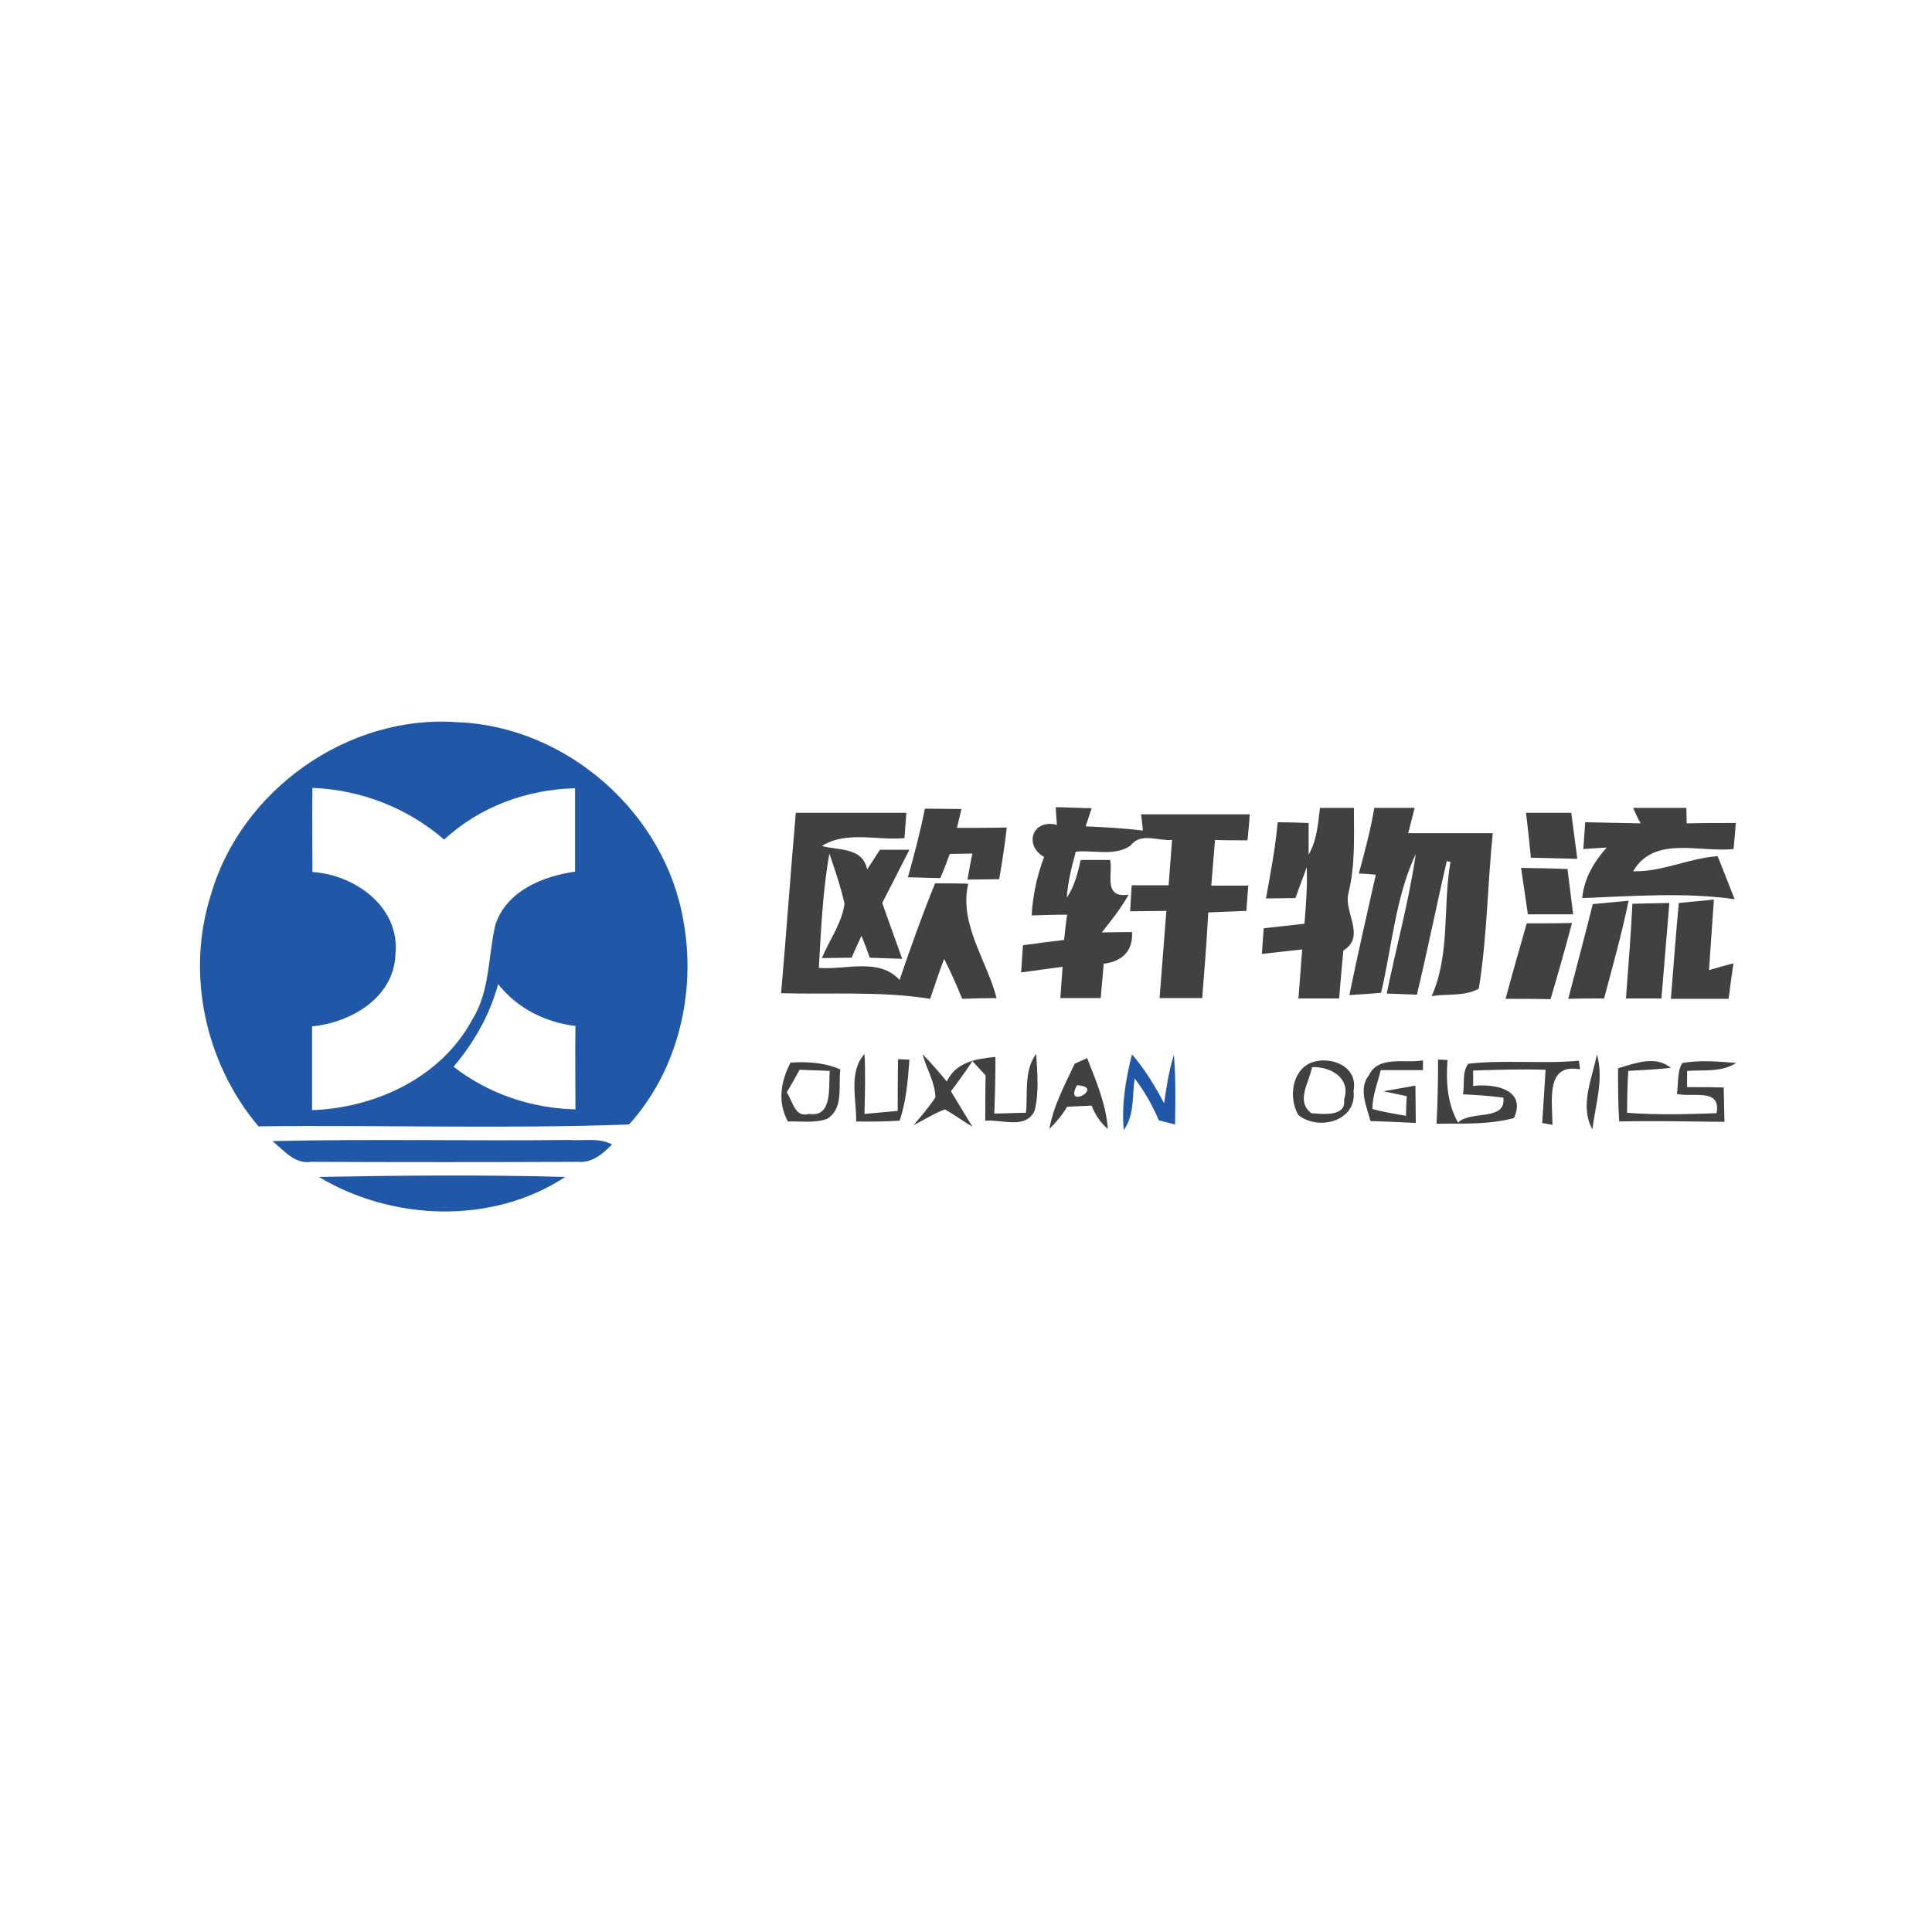
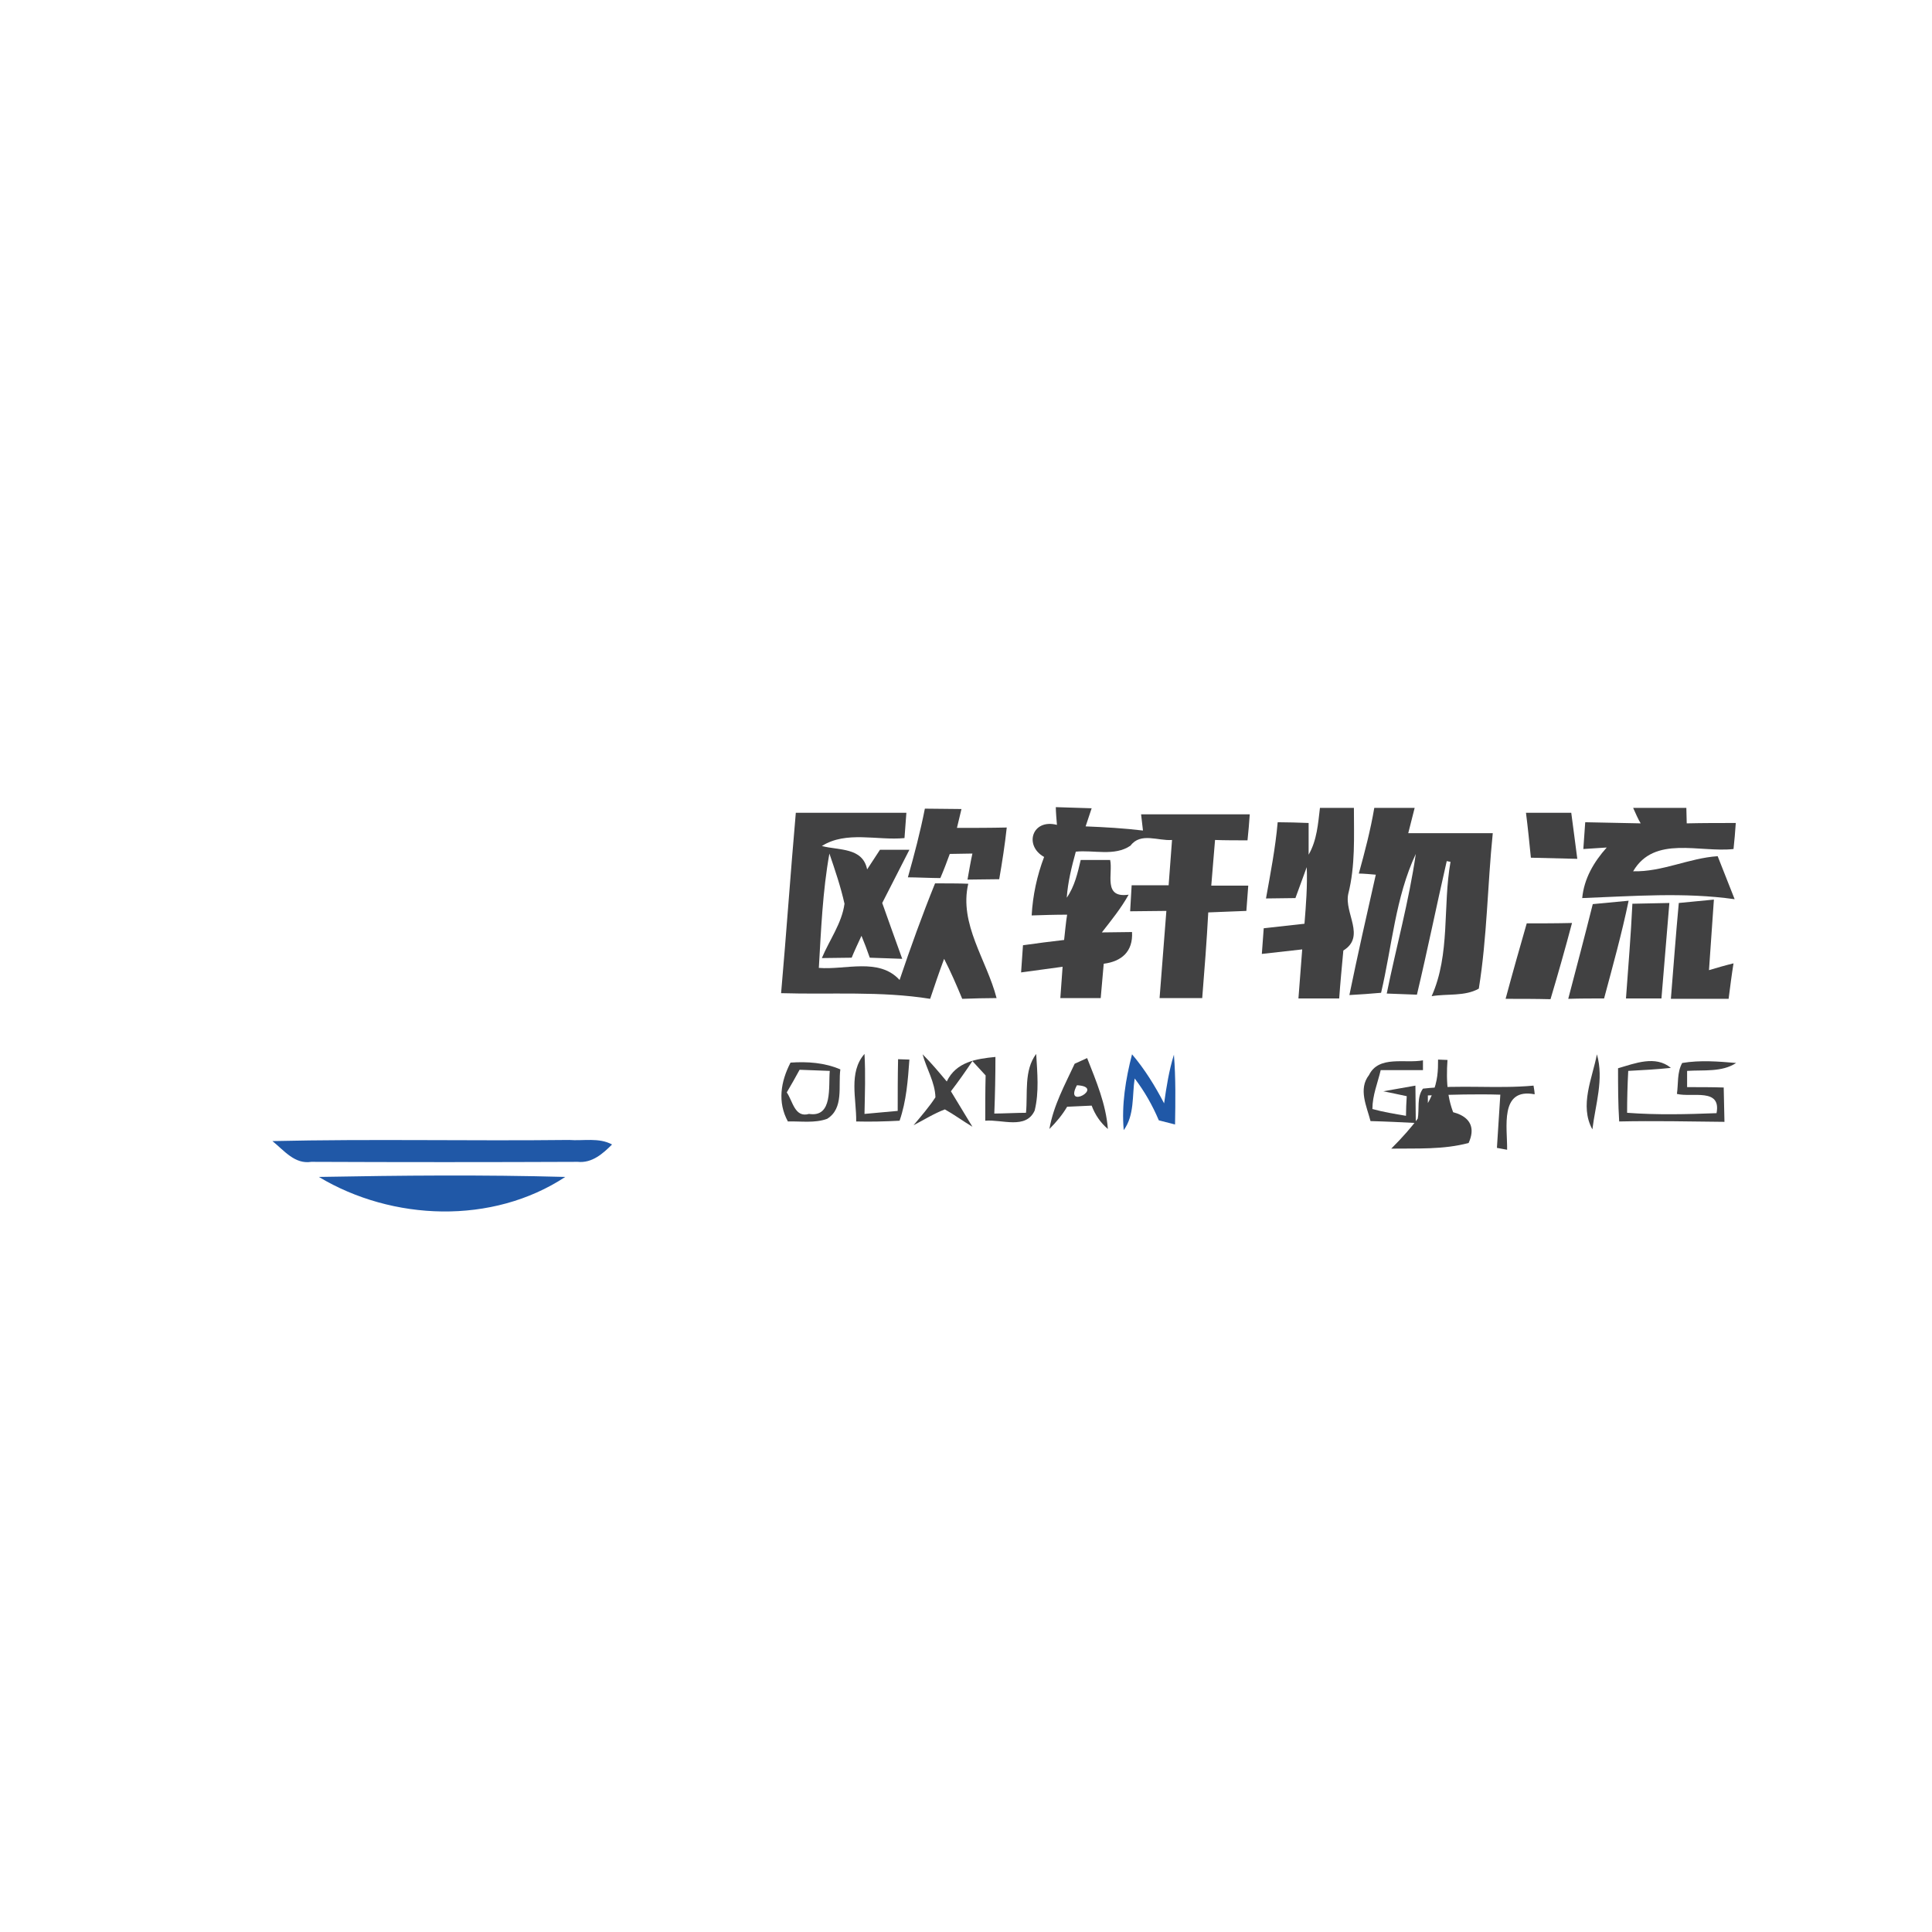
<svg xmlns="http://www.w3.org/2000/svg" version="1.1" id="Layer_1" x="0px" y="0px" viewBox="0 0 512 512" style="enable-background:new 0 0 512 512;" xml:space="preserve">
  <style type="text/css">
	.st0{fill:#FFFFFF;}
	.st1{fill:#2058A7;}
	.st2{fill:#414142;}
</style>
-   <rect y="0" class="st0" width="512" height="512" />
  <g id="_x23_2058a7ff">
-     <path class="st1" d="M55.9,237.1c8-27.8,36.5-47.9,65.4-45.7c28.9,1.1,55,24.1,59.8,52.6c3.5,18.9-1.4,39.7-14.4,54   c-32.7,1.2-65.5,0.1-98.2,0.5C54.4,281.8,49.2,258.1,55.9,237.1 M82.8,208.8c-0.1,7.4,0,14.9,0,22.3c11.3,0.7,23.3,9.3,22,21.8   c-0.4,11.5-11.8,18.1-22.1,19.1c0,7.4,0,14.8,0,22.2c16.9-0.6,34.2-8.7,42.4-23.9c4.8-7.6,4.2-16.8,6.2-25.3   c3-8.9,12.5-12.8,21.1-14c0-7.4,0-14.7,0-22.1c-12.8,0.3-25.3,4.9-34.7,13.6C108,214.1,95.7,209.3,82.8,208.8 M120.2,282.7   c9.3,7.2,20.6,11,32.3,11.3c0-7.3-0.1-14.7,0-22.1c-8.1-1-15.4-4.7-20.5-11.1C129.8,269,125.6,276.3,120.2,282.7z" />
    <path class="st1" d="M300,279.4c3.4,4,6.1,8.4,8.5,13c0.6-4.3,1.3-8.7,2.6-12.9c0.5,6.2,0.4,12.4,0.3,18.5   c-1.1-0.3-3.2-0.8-4.3-1.1c-1.7-4-3.8-7.7-6.4-11.1c-0.7,4.6,0,9.7-2.9,13.7C297.2,292.8,298.3,286,300,279.4z" />
    <path class="st1" d="M72.2,302.4c26.2-0.6,52.4,0,78.6-0.3c3.8,0.3,7.9-0.7,11.4,1.2c-2.4,2.4-5.3,5-9.1,4.6   c-23.5,0.1-47.1,0.1-70.6,0C78.1,308.6,75.3,304.9,72.2,302.4z" />
    <path class="st1" d="M84.5,311.9c21.8-0.4,43.5-0.6,65.3,0C130.5,324.6,104,323.6,84.5,311.9z" />
  </g>
  <g id="_x23_414142ff">
    <path class="st2" d="M245.1,214.3c3.2,0,6.5,0.1,9.7,0.1c-0.3,1.3-0.9,3.8-1.2,5c4.4,0,8.8,0,13.2-0.1c-0.5,4.6-1.2,9.1-2,13.7   c-2.1,0-6.3,0.1-8.4,0.1c0.3-1.7,0.9-5.2,1.3-6.9c-1.5,0-4.5,0.1-6,0.1c-0.8,2.2-1.6,4.3-2.5,6.4c-2.2,0-6.5-0.2-8.6-0.2   C242.3,226.5,243.9,220.4,245.1,214.3z" />
    <path class="st2" d="M280.1,218.6c-0.1-1.2-0.3-3.5-0.3-4.7c3.2,0.1,6.3,0.2,9.5,0.3c-0.4,1.2-1.2,3.6-1.6,4.8   c5.1,0.2,10.2,0.5,15.2,1.1c-0.1-1.1-0.4-3.2-0.5-4.3c9.6,0,19.2,0,28.8,0c-0.1,1.7-0.4,5.1-0.6,6.9c-2.1,0-6.4,0-8.6-0.1   c-0.3,4-0.7,8-1,12.1c3.2,0,6.5,0,9.8,0c-0.1,1.7-0.4,5-0.5,6.7c-3.4,0.1-6.8,0.3-10.1,0.4c-0.4,7.6-1,15.2-1.6,22.7   c-3.8,0-7.6,0-11.3,0c0.6-7.7,1.2-15.4,1.8-23.1c-2.4,0-7.2,0.1-9.6,0.1c0.1-1.7,0.3-5.2,0.4-6.9c3.3,0,6.5,0,9.8,0   c0.3-4,0.6-8,0.9-12c-3.7,0.3-8.3-2.1-11,1.5c-4.2,2.9-9.8,1.1-14.5,1.6c-1.1,4-2.1,8-2.4,12.2c2.1-3,2.9-6.6,3.7-10   c2,0,5.9,0,7.8,0c0.8,3.6-2,10.2,4.9,9.2c-2,3.6-4.6,6.8-7.1,10c2,0,6-0.1,8-0.1c0.3,5.2-2.8,7.8-7.5,8.4c-0.3,3-0.5,6.1-0.8,9.1   c-3.6,0-7.2,0-10.7,0c0.2-2.8,0.4-5.5,0.6-8.3c-3.7,0.5-7.3,1-11,1.5c0.1-1.8,0.4-5.4,0.5-7.2c3.6-0.5,7.3-1,10.9-1.4   c0.2-1.7,0.5-5,0.8-6.7c-3.2,0-6.3,0.1-9.4,0.2c0.3-5.3,1.4-10.5,3.3-15.5C271.3,224.1,273.5,216.9,280.1,218.6z" />
    <path class="st2" d="M349.8,214.1c2.3,0,6.8,0,9,0c0,7.6,0.4,15.3-1.5,22.8c-1.1,5.1,4.7,11.3-1.3,15c-0.4,4.3-0.8,8.5-1.1,12.7   c-3.6,0-7.2,0-10.8,0c0.3-4.3,0.7-8.7,1-13c-3.5,0.4-7.1,0.8-10.7,1.2c0.1-1.7,0.4-5.1,0.5-6.8c3.6-0.4,7.2-0.8,10.8-1.2   c0.4-5,0.8-10,0.6-15c-1,2.7-2,5.5-3,8.2c-1.9,0-5.8,0.1-7.8,0.1c1.2-6.7,2.5-13.4,3.1-20.2c2,0,6.1,0.1,8.2,0.2c0,2.1,0,6.3,0,8.4   C349,222.7,349.3,218.3,349.8,214.1z" />
    <path class="st2" d="M364.2,214.1c3.6,0,7.1,0,10.7,0c-0.4,1.7-1.3,5-1.7,6.7c7.5,0,14.9,0,22.4,0c-1.4,13.7-1.5,27.6-3.7,41.2   c-3.7,2.1-8.4,1.3-12.5,2c5-11.2,2.9-23.8,5-35.6l-1-0.2c-2.7,11.8-5.1,23.6-7.9,35.4c-2.7-0.1-5.4-0.2-8-0.3   c2.5-12.3,5.9-24.5,7.7-37c-5.4,11.5-6.3,24.5-9.2,36.8c-2.1,0.2-6.3,0.5-8.4,0.6c2.2-10.7,4.6-21.3,7-31.9   c-1.1-0.1-3.3-0.3-4.5-0.3C361.7,225.7,363.2,220,364.2,214.1z" />
    <path class="st2" d="M432.8,214.1c4.7,0,9.4,0,14.1,0c0,1,0.1,3,0.1,4.1c4.3-0.1,8.7-0.1,13-0.1c-0.1,1.7-0.4,5.2-0.6,6.9   c-9,1-21-3.7-26.6,5.9c7.7,0.2,14.8-3.5,22.4-4c1.5,3.8,3,7.6,4.5,11.4c-13.4-1.9-27-0.8-40.4-0.3c0.5-5.2,3.1-9.6,6.5-13.4   c-1.5,0.1-4.6,0.3-6.2,0.4c0.1-1.8,0.4-5.3,0.5-7.1c4.9,0.1,9.8,0.2,14.7,0.3C434.2,217.3,433.3,215.2,432.8,214.1z" />
    <path class="st2" d="M210.9,215.4c9.8,0,19.5,0,29.3,0c-0.1,1.7-0.4,5-0.5,6.7c-7.2,0.7-15.4-2-21.9,2.1c4.5,1.2,10.8,0.3,12,6.2   c1.1-1.7,2.3-3.5,3.4-5.2c1.9,0,5.8,0,7.8,0c-2.4,4.7-4.8,9.4-7.2,14.1c1.8,5,3.5,9.9,5.3,14.8c-2.1-0.1-6.4-0.2-8.6-0.3   c-0.5-1.5-1.6-4.4-2.2-5.8c-0.7,1.5-2,4.3-2.6,5.8c-2,0-5.9,0.1-7.9,0.1c2-4.8,5.3-9.2,6-14.4c-1-4.5-2.5-8.9-4-13.3   c-1.8,10-2.2,20.2-2.8,30.3c7,0.6,15.9-2.8,21.4,3.2c2.9-8.6,6-17.2,9.4-25.6c2.2,0,6.6,0,8.8,0.1c-2.5,10.7,4.9,20.2,7.5,30.3   c-2.3,0-6.8,0.1-9.1,0.2c-1.5-3.6-3-7.1-4.8-10.6c-1.3,3.5-2.5,7-3.7,10.6c-13.1-2.1-26.3-1.1-39.5-1.5   C208.4,247.3,209.5,231.3,210.9,215.4z" />
    <path class="st2" d="M404.4,215.4c4,0,8,0,12,0c0.5,4,1.1,8.1,1.6,12.2c-4.1-0.1-8.2-0.2-12.3-0.3   C405.3,223.3,404.9,219.3,404.4,215.4z" />
-     <path class="st2" d="M403.1,230c4.1,0.1,8.2,0.1,12.3,0.3c0.5,4,1,8,1.5,12c-4,0-8,0-12,0C404.3,238.1,403.7,234.1,403.1,230z" />
    <path class="st2" d="M422.1,239.6c3.2-0.3,6.3-0.6,9.5-0.9c-1.8,8.7-4.2,17.3-6.5,25.9c-3.2,0-6.3,0-9.5,0.1   C417.8,256.3,420,248,422.1,239.6z" />
    <path class="st2" d="M444.9,239.3c2.3-0.2,7-0.7,9.3-0.9c-0.4,6.2-0.9,12.5-1.3,18.7c1.6-0.5,4.8-1.4,6.5-1.8   c-0.5,3.1-0.9,6.3-1.3,9.4c-5.1,0-10.2,0-15.3,0C443.5,256.2,444.1,247.8,444.9,239.3z" />
    <path class="st2" d="M432.6,239.5c3.3-0.1,6.5-0.1,9.8-0.2c-0.7,8.5-1.4,16.9-2.1,25.3c-2.4,0-7.1,0-9.4,0   C431.5,256.3,432.2,247.9,432.6,239.5z" />
    <path class="st2" d="M399,264.7c1.8-6.7,3.7-13.4,5.6-20c4,0,8,0,12-0.1c-1.8,6.8-3.7,13.5-5.7,20.2C407,264.7,403,264.7,399,264.7   z" />
    <path class="st2" d="M209.5,281.6c4.5-0.3,9,0,13.2,1.8c-0.6,4.4,1,10.3-3.5,13.1c-3.3,1.2-6.9,0.6-10.4,0.7   C206,292.1,206.9,286.6,209.5,281.6 M211.9,283.5c-0.8,1.5-2.5,4.5-3.4,6c1.6,2.3,2.1,6.8,5.9,5.7c6.4,1,5.1-7.3,5.5-11.4   C217.9,283.7,213.9,283.6,211.9,283.5z" />
    <path class="st2" d="M226.9,297.2c0.1-5.9-2.1-13,2.2-17.9c0.3,5.3,0.1,10.6,0,15.9c2.9-0.3,5.9-0.5,8.8-0.8c0-4.6,0-9.1,0.1-13.7   c0.7,0,2.2,0.1,3,0.1c-0.4,5.5-0.8,11-2.6,16.2C234.6,297.2,230.7,297.3,226.9,297.2z" />
    <path class="st2" d="M244.5,279.4c2.3,2.3,4.3,4.7,6.4,7.2c2.5-5.2,7.8-6,12.9-6.5c0,5-0.1,10-0.3,15c2.1,0,6.3-0.2,8.4-0.2   c0.5-5.2-0.6-11.2,2.7-15.6c0.3,5,0.8,10.1-0.4,15c-2.3,5.1-8.7,2.3-13.1,2.7c0-4,0-8,0.1-12c-1.2-1.3-2.3-2.5-3.5-3.8   c-1.8,2.7-3.7,5.4-5.7,8c1.9,3.1,3.8,6.3,5.7,9.4c-2.5-1.5-4.8-3.2-7.3-4.6c-2.9,1.1-5.6,2.8-8.3,4.2c2-2.4,4.1-4.8,5.8-7.4   C247.8,286.8,245.5,283.2,244.5,279.4z" />
    <path class="st2" d="M284.8,281.9c0.8-0.4,2.5-1.1,3.3-1.5c2.4,6.1,5,12.2,5.5,18.8c-2-1.7-3.4-3.8-4.3-6.2   c-1.6,0.1-4.8,0.2-6.5,0.3c-1.3,2.2-2.9,4.1-4.7,5.9C279.2,292.9,282.2,287.5,284.8,281.9 M285.4,287.6   C281.8,294.3,293.1,288,285.4,287.6z" />
-     <path class="st2" d="M347.5,281.6c5.2-1.9,12.5,1,11.2,7.5c1,8-9.3,10.7-14.6,6.4C341.5,291.2,342.2,283.8,347.5,281.6    M347.7,282.8c-0.7,4-4.4,9-0.2,12.2c2.9,0.2,9.3,1.1,8.7-3.6C358.1,285.6,352.5,282.6,347.7,282.8z" />
    <path class="st2" d="M362.8,284.9c2.6-5.3,9.6-3,14.3-3.9c0,0.7,0,2,0,2.6c-3.7,0-7.5,0-11.2,0c-0.8,3.4-2.2,6.7-2.2,10.3   c2.9,0.8,5.9,1.3,8.9,1.8c0-1.3,0.1-3.9,0.2-5.2c-1.5-0.3-4.6-1-6.2-1.3c2.1-0.4,6.4-1.1,8.5-1.5c0,3.3,0.1,6.6,0.1,9.9   c-4-0.2-8-0.4-12-0.5C362.2,293.2,359.9,288.6,362.8,284.9z" />
-     <path class="st2" d="M381.1,280.8c0.6,0,1.9,0.1,2.5,0.1c-0.4,5.7-0.1,11.5,2.8,16.6c3.3-3.3,12.8-0.3,12-6.6   c-3.5-0.5-7.1-0.7-10.7-0.9c0.5-2.7-0.3-5.8,1.4-8.1c9.7-1.1,19.6,0.1,29.3-0.8c0.1,0.6,0.3,1.7,0.3,2.3c-9.4-1.8-7.2,8.9-7.3,14.7   c-0.7-0.1-2-0.4-2.7-0.5c0.3-4.7,0.6-9.4,0.9-14.1c-6.4-0.2-12.8,0-19.2,0.2v4.1c5.4-0.7,14.3,0.8,10.8,8.5   c-6.7,1.8-13.7,1.4-20.5,1.5C381,292.1,381.1,286.4,381.1,280.8z" />
+     <path class="st2" d="M381.1,280.8c0.6,0,1.9,0.1,2.5,0.1c-0.4,5.7-0.1,11.5,2.8,16.6c-3.5-0.5-7.1-0.7-10.7-0.9c0.5-2.7-0.3-5.8,1.4-8.1c9.7-1.1,19.6,0.1,29.3-0.8c0.1,0.6,0.3,1.7,0.3,2.3c-9.4-1.8-7.2,8.9-7.3,14.7   c-0.7-0.1-2-0.4-2.7-0.5c0.3-4.7,0.6-9.4,0.9-14.1c-6.4-0.2-12.8,0-19.2,0.2v4.1c5.4-0.7,14.3,0.8,10.8,8.5   c-6.7,1.8-13.7,1.4-20.5,1.5C381,292.1,381.1,286.4,381.1,280.8z" />
    <path class="st2" d="M428.8,283.1c4.5-1.3,9.9-3.5,14-0.1c-3.8,0.4-7.5,0.6-11.3,0.8c-0.2,3.7-0.3,7.4-0.3,11.1   c7.9,0.6,15.8,0.4,23.7,0.1c1.3-6.8-6.5-4.1-10.5-5.1c0.4-2.7,0-5.7,1.4-8.2c4.8-0.8,9.6-0.4,14.3,0c-3.8,2.5-8.7,1.8-13,2.1v4.3   c3.2,0,6.5,0,9.7,0.1c0.1,3,0.1,6.1,0.2,9.1c-9.3-0.1-18.6-0.3-27.9-0.1C428.8,292.5,428.8,287.8,428.8,283.1z" />
    <path class="st2" d="M423.2,279.4c1.9,6.6-0.4,13.3-1.2,19.9C418.5,293,422,285.7,423.2,279.4z" />
  </g>
</svg>